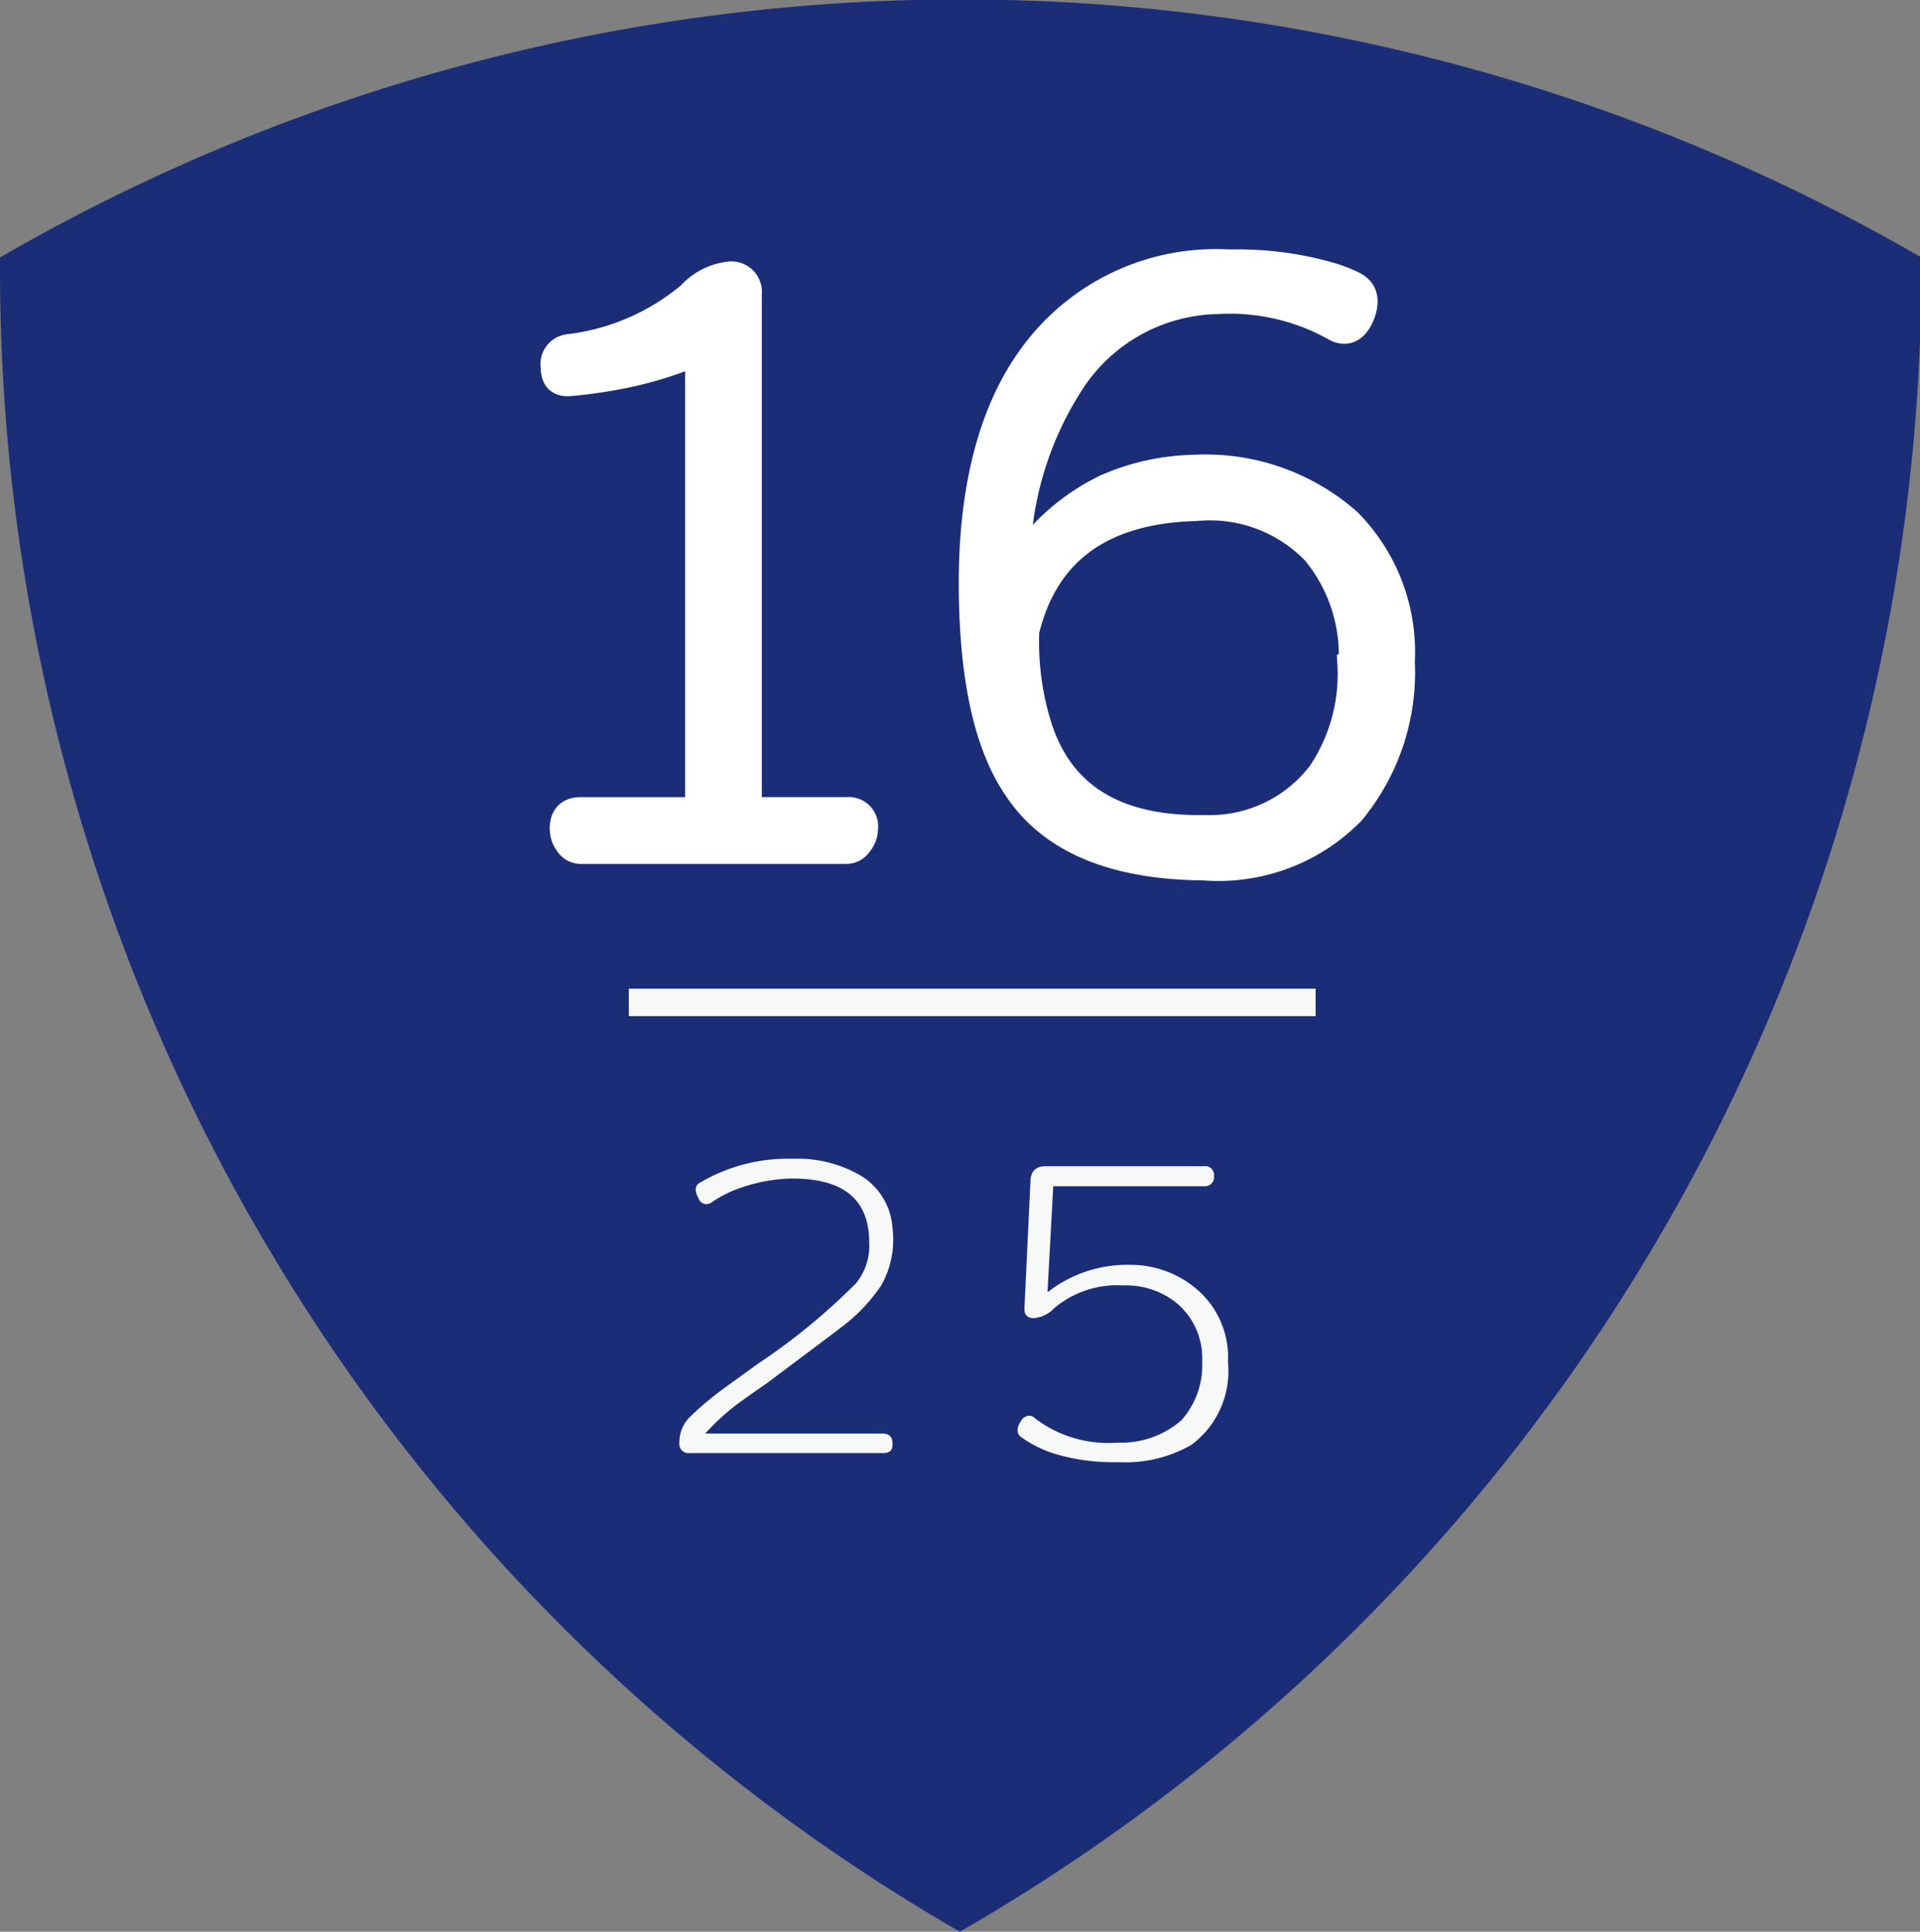
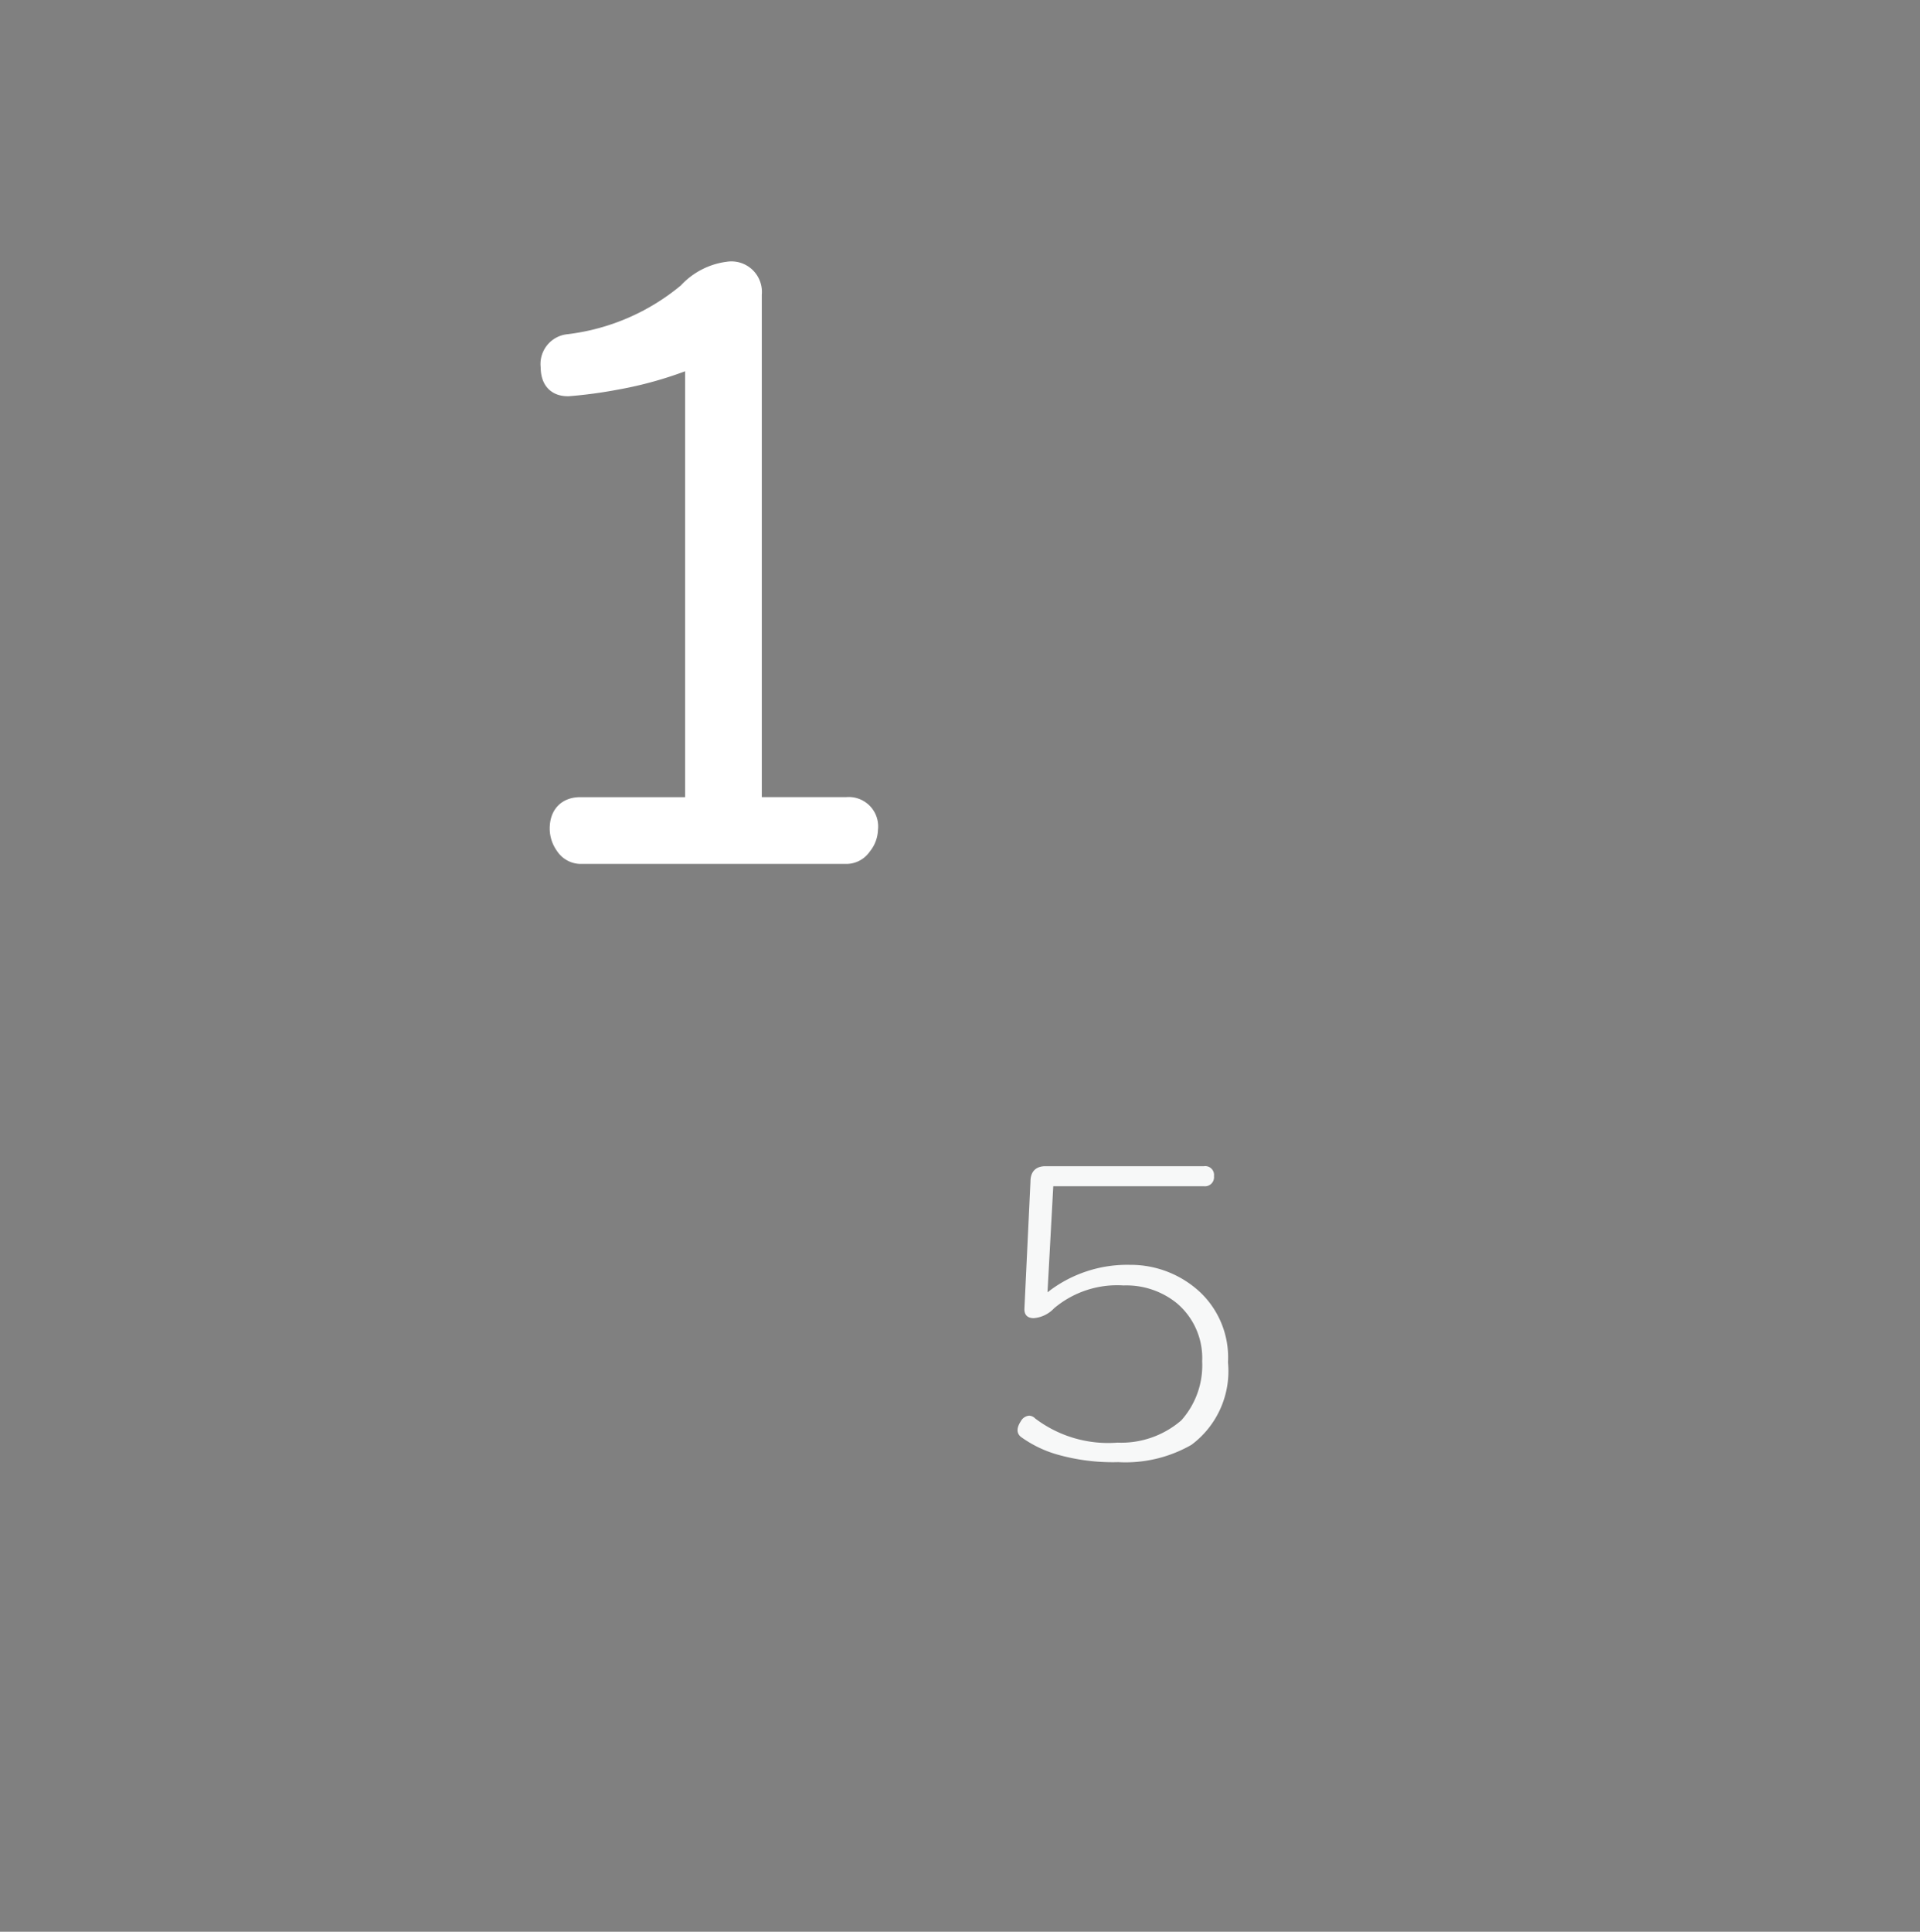
<svg xmlns="http://www.w3.org/2000/svg" viewBox="0 0 69.89 70.3">
  <rect x="0" y="0" width="69.89" height="70.3" fill="#808080" stroke="none" />
  <defs>
    <style>.cls-1{fill:#1c2d78;}.cls-2{fill:#f7f8f8;}.cls-3{fill:#fff;stroke:#fff;stroke-miterlimit:10;}</style>
  </defs>
  <g id="レイヤー_2" data-name="レイヤー 2">
    <g id="レイヤー_4" data-name="レイヤー 4">
-       <path class="cls-1" d="M34.94,70.3a69.84,69.84,0,0,0,35-60.52c0-.14,0-.27,0-.41A69.81,69.81,0,0,0,0,9.37c0,.14,0,.27,0,.41A69.85,69.85,0,0,0,34.94,70.3Z" />
-       <path class="cls-2" d="M32.49,44.72a3.36,3.36,0,0,1-.42,2.07,6.34,6.34,0,0,1-1.51,1.56c-.44.34-1.33,1-2.66,2-.25.17-.61.42-1.09.77a8.43,8.43,0,0,0-1.14,1.05h6.45c.25,0,.37.12.37.38s-.12.33-.37.33h-7a.34.34,0,0,1-.39-.39,1.29,1.29,0,0,1,.37-.91,10.52,10.52,0,0,1,.89-.78c.17-.14.7-.52,1.6-1.17a23,23,0,0,0,3.58-2.94,2.17,2.17,0,0,0,.47-1.48c0-1.55-.93-2.32-2.79-2.32a5.84,5.84,0,0,0-1.92.35,4,4,0,0,0-1,.5.36.36,0,0,1-.23.08.29.29,0,0,1-.27-.21c-.15-.25-.13-.43,0-.54a6.3,6.3,0,0,1,3.44-.9,4.56,4.56,0,0,1,2.44.6A2.41,2.41,0,0,1,32.49,44.72Z" />
      <path class="cls-2" d="M44.7,49.58a3.34,3.34,0,0,1-1.33,3,4.82,4.82,0,0,1-2.66.63,7.41,7.41,0,0,1-2.27-.29,4.25,4.25,0,0,1-1.28-.63q-.24-.2,0-.57a.38.38,0,0,1,.3-.2.32.32,0,0,1,.22.1,4.4,4.4,0,0,0,3,.88A3.34,3.34,0,0,0,43,51.69a3,3,0,0,0,.76-2.15,2.61,2.61,0,0,0-.93-2.12,2.92,2.92,0,0,0-1.93-.64,3.57,3.57,0,0,0-2.53.83,1.14,1.14,0,0,1-.74.36c-.24,0-.35-.13-.34-.35L37.51,43c0-.38.21-.56.55-.56h5.77a.32.32,0,0,1,.36.36.33.33,0,0,1-.36.37H38.34l-.21,3.86a4.7,4.7,0,0,1,3-1,3.71,3.71,0,0,1,2.56,1A3.27,3.27,0,0,1,44.7,49.58Z" />
      <path class="cls-3" d="M31.46,30.16a.82.82,0,0,1-.2.53.54.54,0,0,1-.44.25H21.13a.54.54,0,0,1-.44-.25.91.91,0,0,1-.18-.53c0-.43.21-.65.62-.65h4.31V12.77a13.56,13.56,0,0,1-3.05.92,16.16,16.16,0,0,1-1.71.23c-.34,0-.5-.16-.5-.59a.59.59,0,0,1,.53-.67,8.43,8.43,0,0,0,4.42-1.91,2.26,2.26,0,0,1,1.4-.73.61.61,0,0,1,.7.68V29.51h3.59A.57.57,0,0,1,31.46,30.16Z" />
-       <path class="cls-3" d="M51,24.08a7.93,7.93,0,0,1-1.82,5.46,6.77,6.77,0,0,1-5.35,2Q38.86,31.5,37,28.64c-1.07-1.58-1.6-4.07-1.6-7.44s.7-6.16,2.1-8.12a8.25,8.25,0,0,1,7.25-3.5,12.17,12.17,0,0,1,3.5.42,5.23,5.23,0,0,1,1,.37c.41.2.5.57.28,1.11-.15.35-.35.53-.59.53a.65.65,0,0,1-.31-.08,7.83,7.83,0,0,0-4.31-1,6.5,6.5,0,0,0-5.32,2.94A12.32,12.32,0,0,0,37,20.69a7.87,7.87,0,0,1,3.28-2.94,8.41,8.41,0,0,1,3.19-.7A7.84,7.84,0,0,1,49.07,19,6.72,6.72,0,0,1,51,24.08Zm-1.77,0a5.93,5.93,0,0,0-1.34-4,5.32,5.32,0,0,0-4.34-1.62c-3.45.09-5.52,1.6-6.22,4.51a10.36,10.36,0,0,0,.45,3.44q1.2,3.84,6.08,3.75a5.09,5.09,0,0,0,4.23-2A6.52,6.52,0,0,0,49.18,24.11Z" />
-       <line class="cls-2" x1="22.89" y1="36.48" x2="47.89" y2="36.48" />
-       <rect class="cls-2" x="22.89" y="35.98" width="25" height="1" />
    </g>
  </g>
</svg>